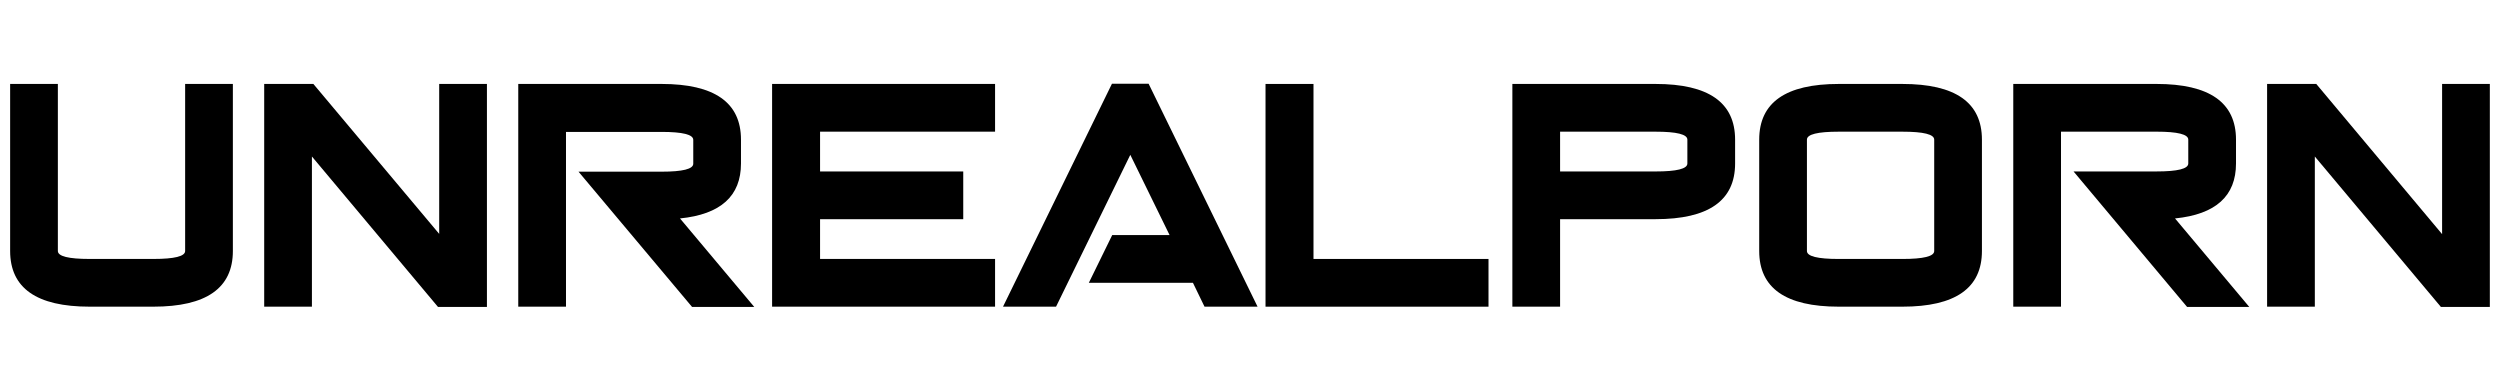
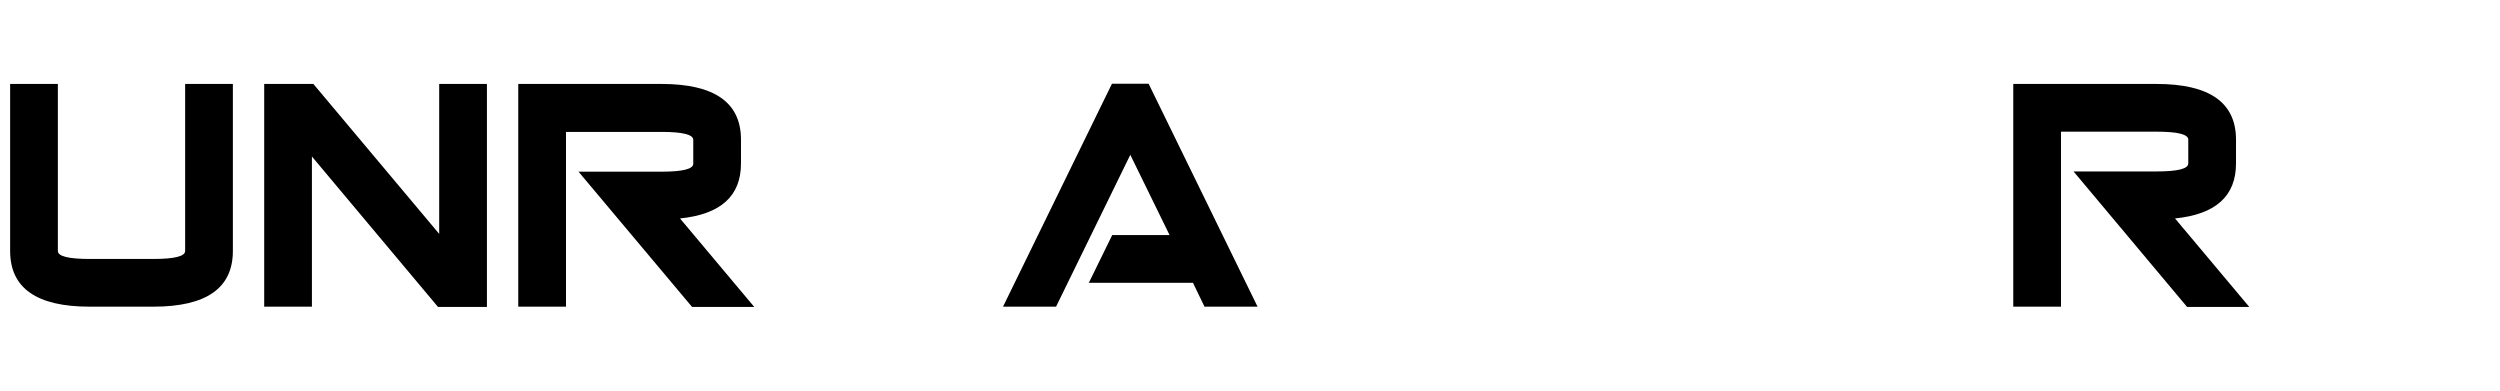
<svg xmlns="http://www.w3.org/2000/svg" fill="none" height="35" viewBox="0 0 224 35" width="224">
  <g fill="#000">
    <path d="m13.737 23.202c1.901 0 2.851-.237 2.851-.713v-14.968h4.277v14.968c0 3.326-2.376 4.989-7.128 4.989h-5.702c-4.752 0-7.127-1.663-7.127-4.989v-14.968h4.276v14.968c0 .475.95.713 2.851.713z" />
    <path d="m27.948 14.023v13.456h-4.276v-19.957h4.406l11.274 13.434v-13.434h4.277v19.978h-4.385z" />
    <path d="m50.713 11.798v15.68h-4.277v-19.957h12.829c4.752 0 7.127 1.663 7.127 4.989v2.138c0 2.916-1.814 4.557-5.464 4.924l6.652 7.927h-5.572l-10.173-12.117h7.43c1.901 0 2.851-.238 2.851-.713v-2.138c0-.475-.95-.713-2.851-.713h-8.553z" />
-     <path d="m89.158 7.522v4.277h-15.68v3.564h12.829v4.276h-12.829v3.564h15.68v4.277h-19.978v-19.957z" />
    <path d="m104.795 21.064-3.52-7.192-6.653 13.607h-4.752l9.762-19.978h3.283l9.763 19.978h-4.752l-1.037-2.138h-9.33l2.095-4.277z" />
-     <path d="m117.689 7.522v15.68h15.681v4.277h-19.979v-19.957z" />
-     <path d="m135.508 7.522h12.829c4.752 0 7.128 1.663 7.128 4.989v2.138c0 3.326-2.376 4.989-7.128 4.989h-8.553v7.84h-4.276zm4.276 4.277v3.564h8.553c1.901 0 2.851-.238 2.851-.713v-2.138c0-.475-.95-.713-2.851-.713z" />
-     <path d="m164.752 7.522h5.702c4.752 0 7.127 1.663 7.127 4.989v9.978c0 3.326-2.375 4.989-7.127 4.989h-5.702c-4.752 0-7.127-1.663-7.127-4.989v-9.978c0-3.326 2.375-4.989 7.127-4.989zm5.702 4.277h-5.702c-1.901 0-2.851.237-2.851.713v9.978c0 .475.95.713 2.851.713h5.702c1.901 0 2.851-.237 2.851-.713v-9.978c0-.475-.95-.713-2.851-.713z" />
    <path d="m184.666 11.798v15.68h-4.277v-19.957h12.829c4.752 0 7.128 1.663 7.128 4.989v2.138c0 2.916-1.814 4.557-5.464 4.924l6.652 7.927h-5.573l-10.172-12.138h7.429c1.901 0 2.851-.238 2.851-.713v-2.138c0-.475-.95-.713-2.851-.713z" />
-     <path d="m207.409 14.023v13.456h-4.277v-19.957h4.406l11.274 13.456v-13.456h4.277v19.978h-4.385z" />
  </g>
</svg>